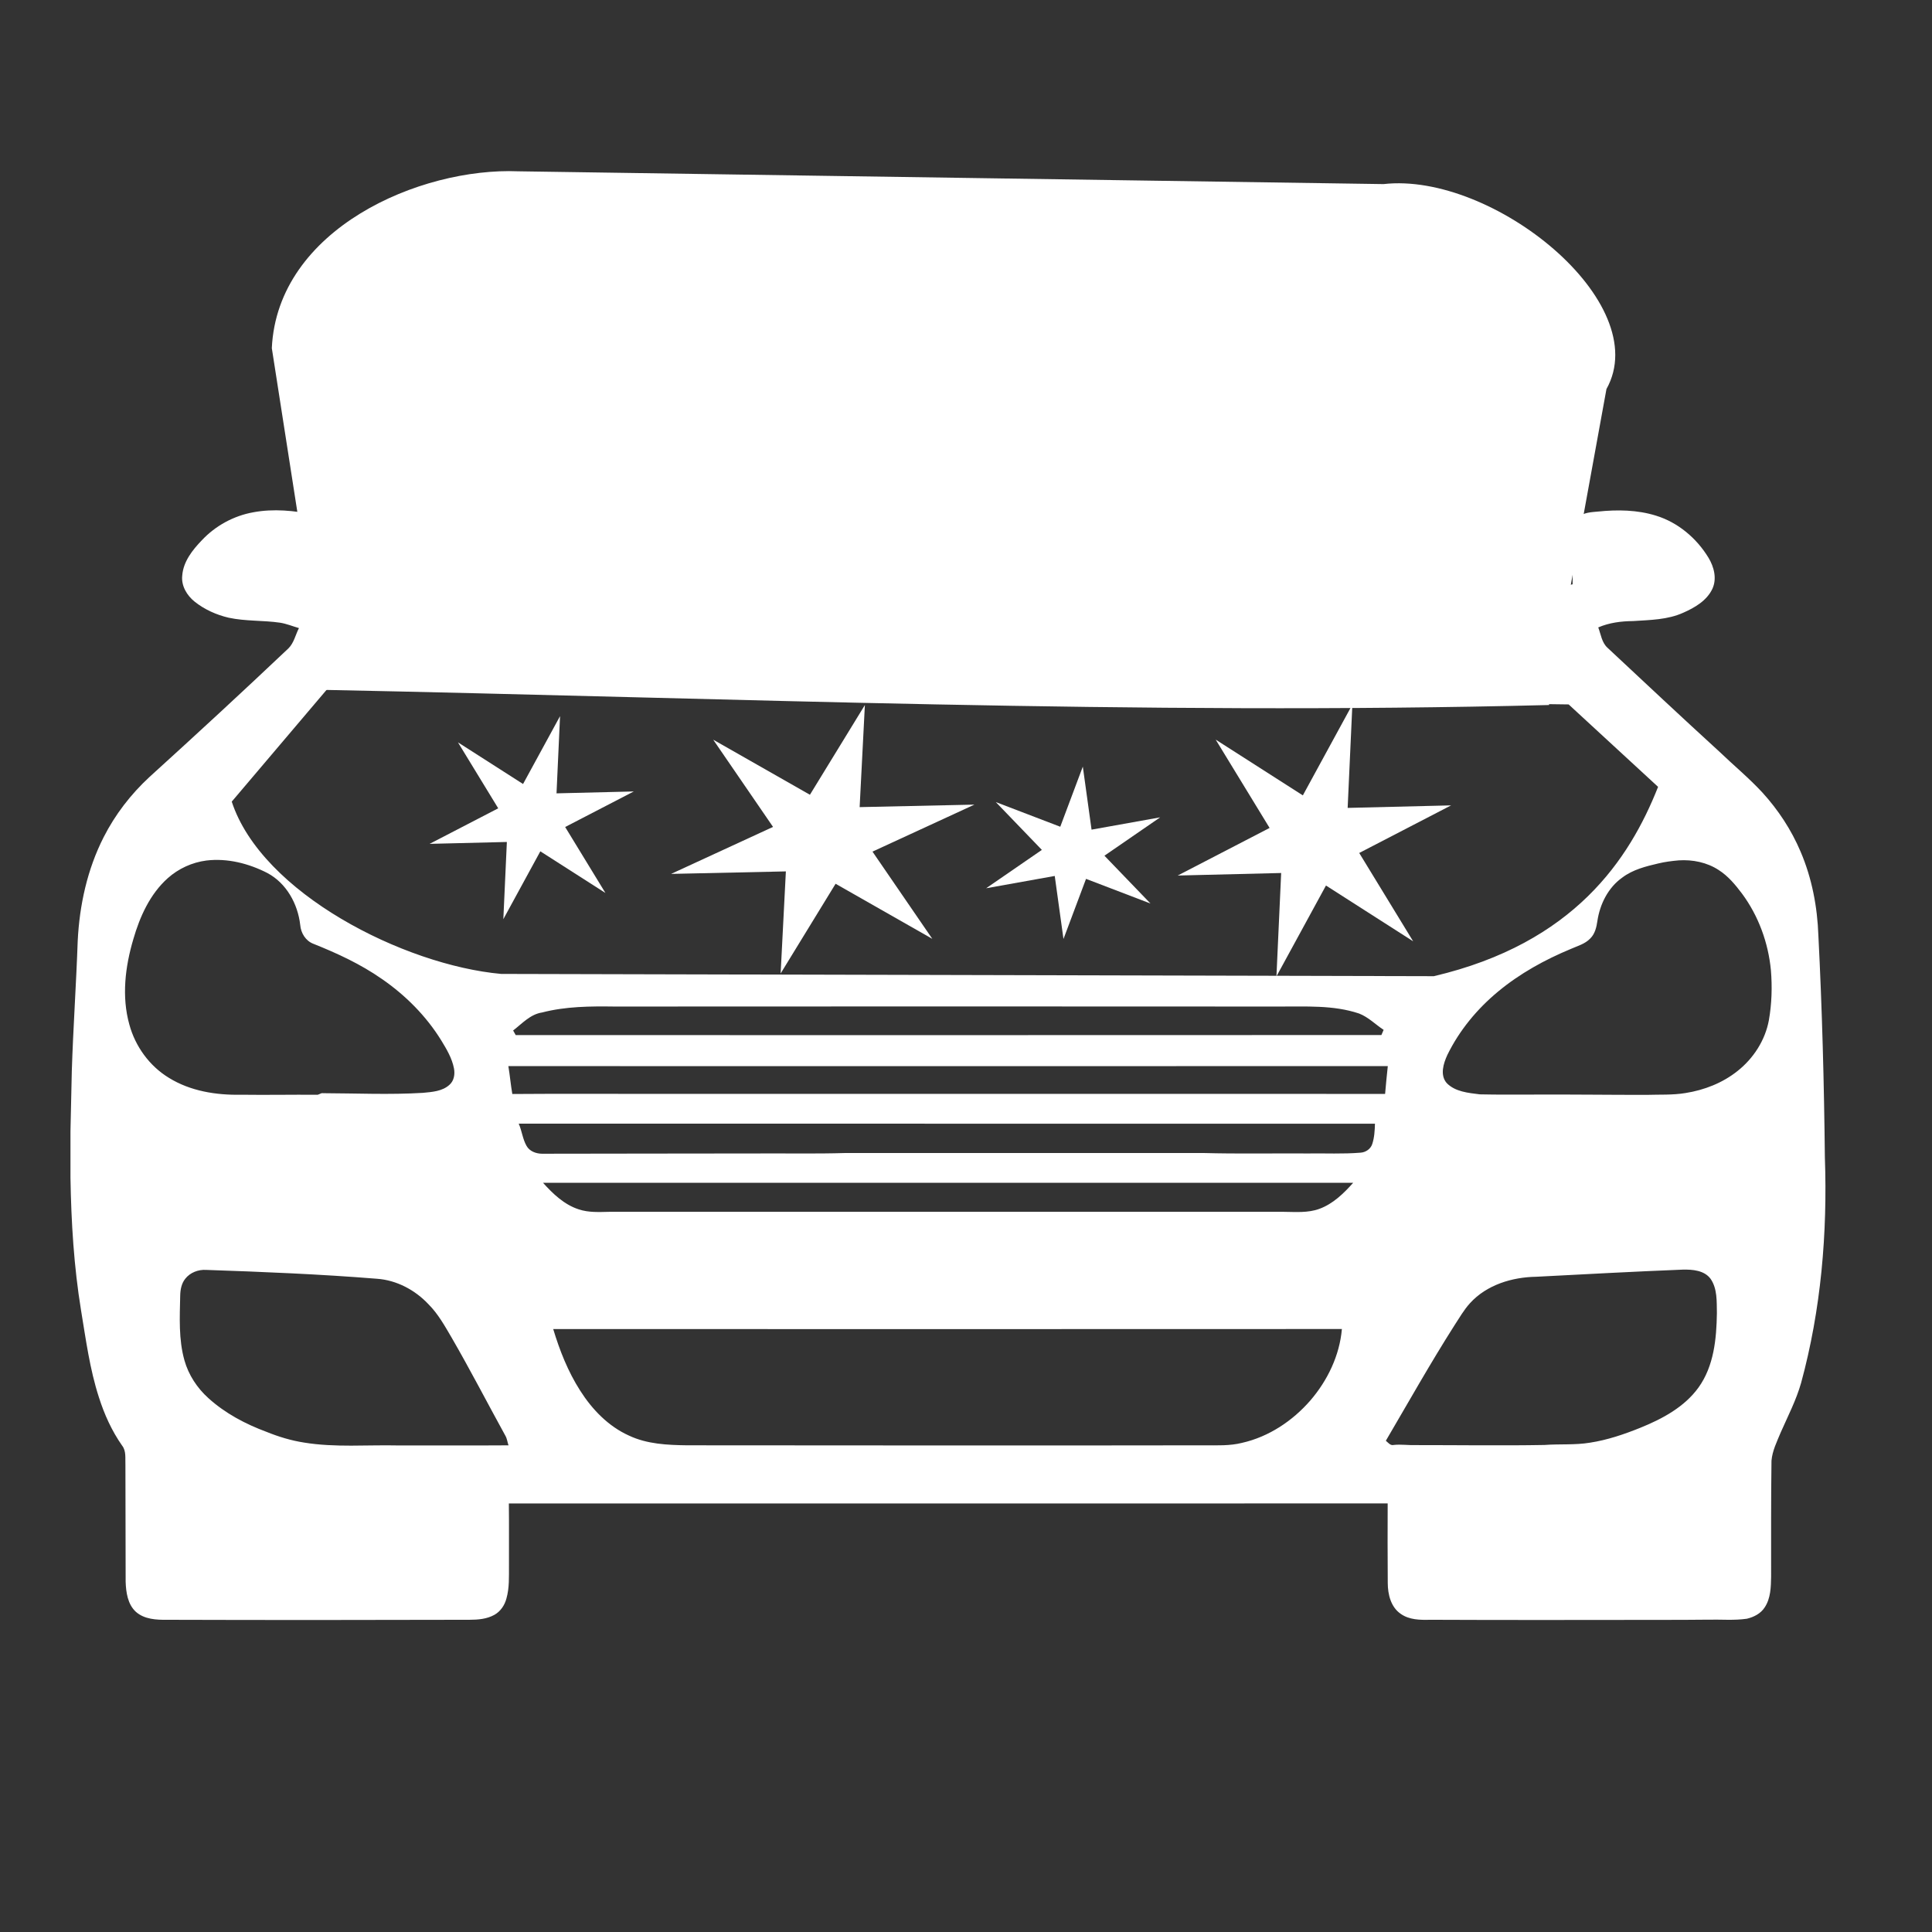
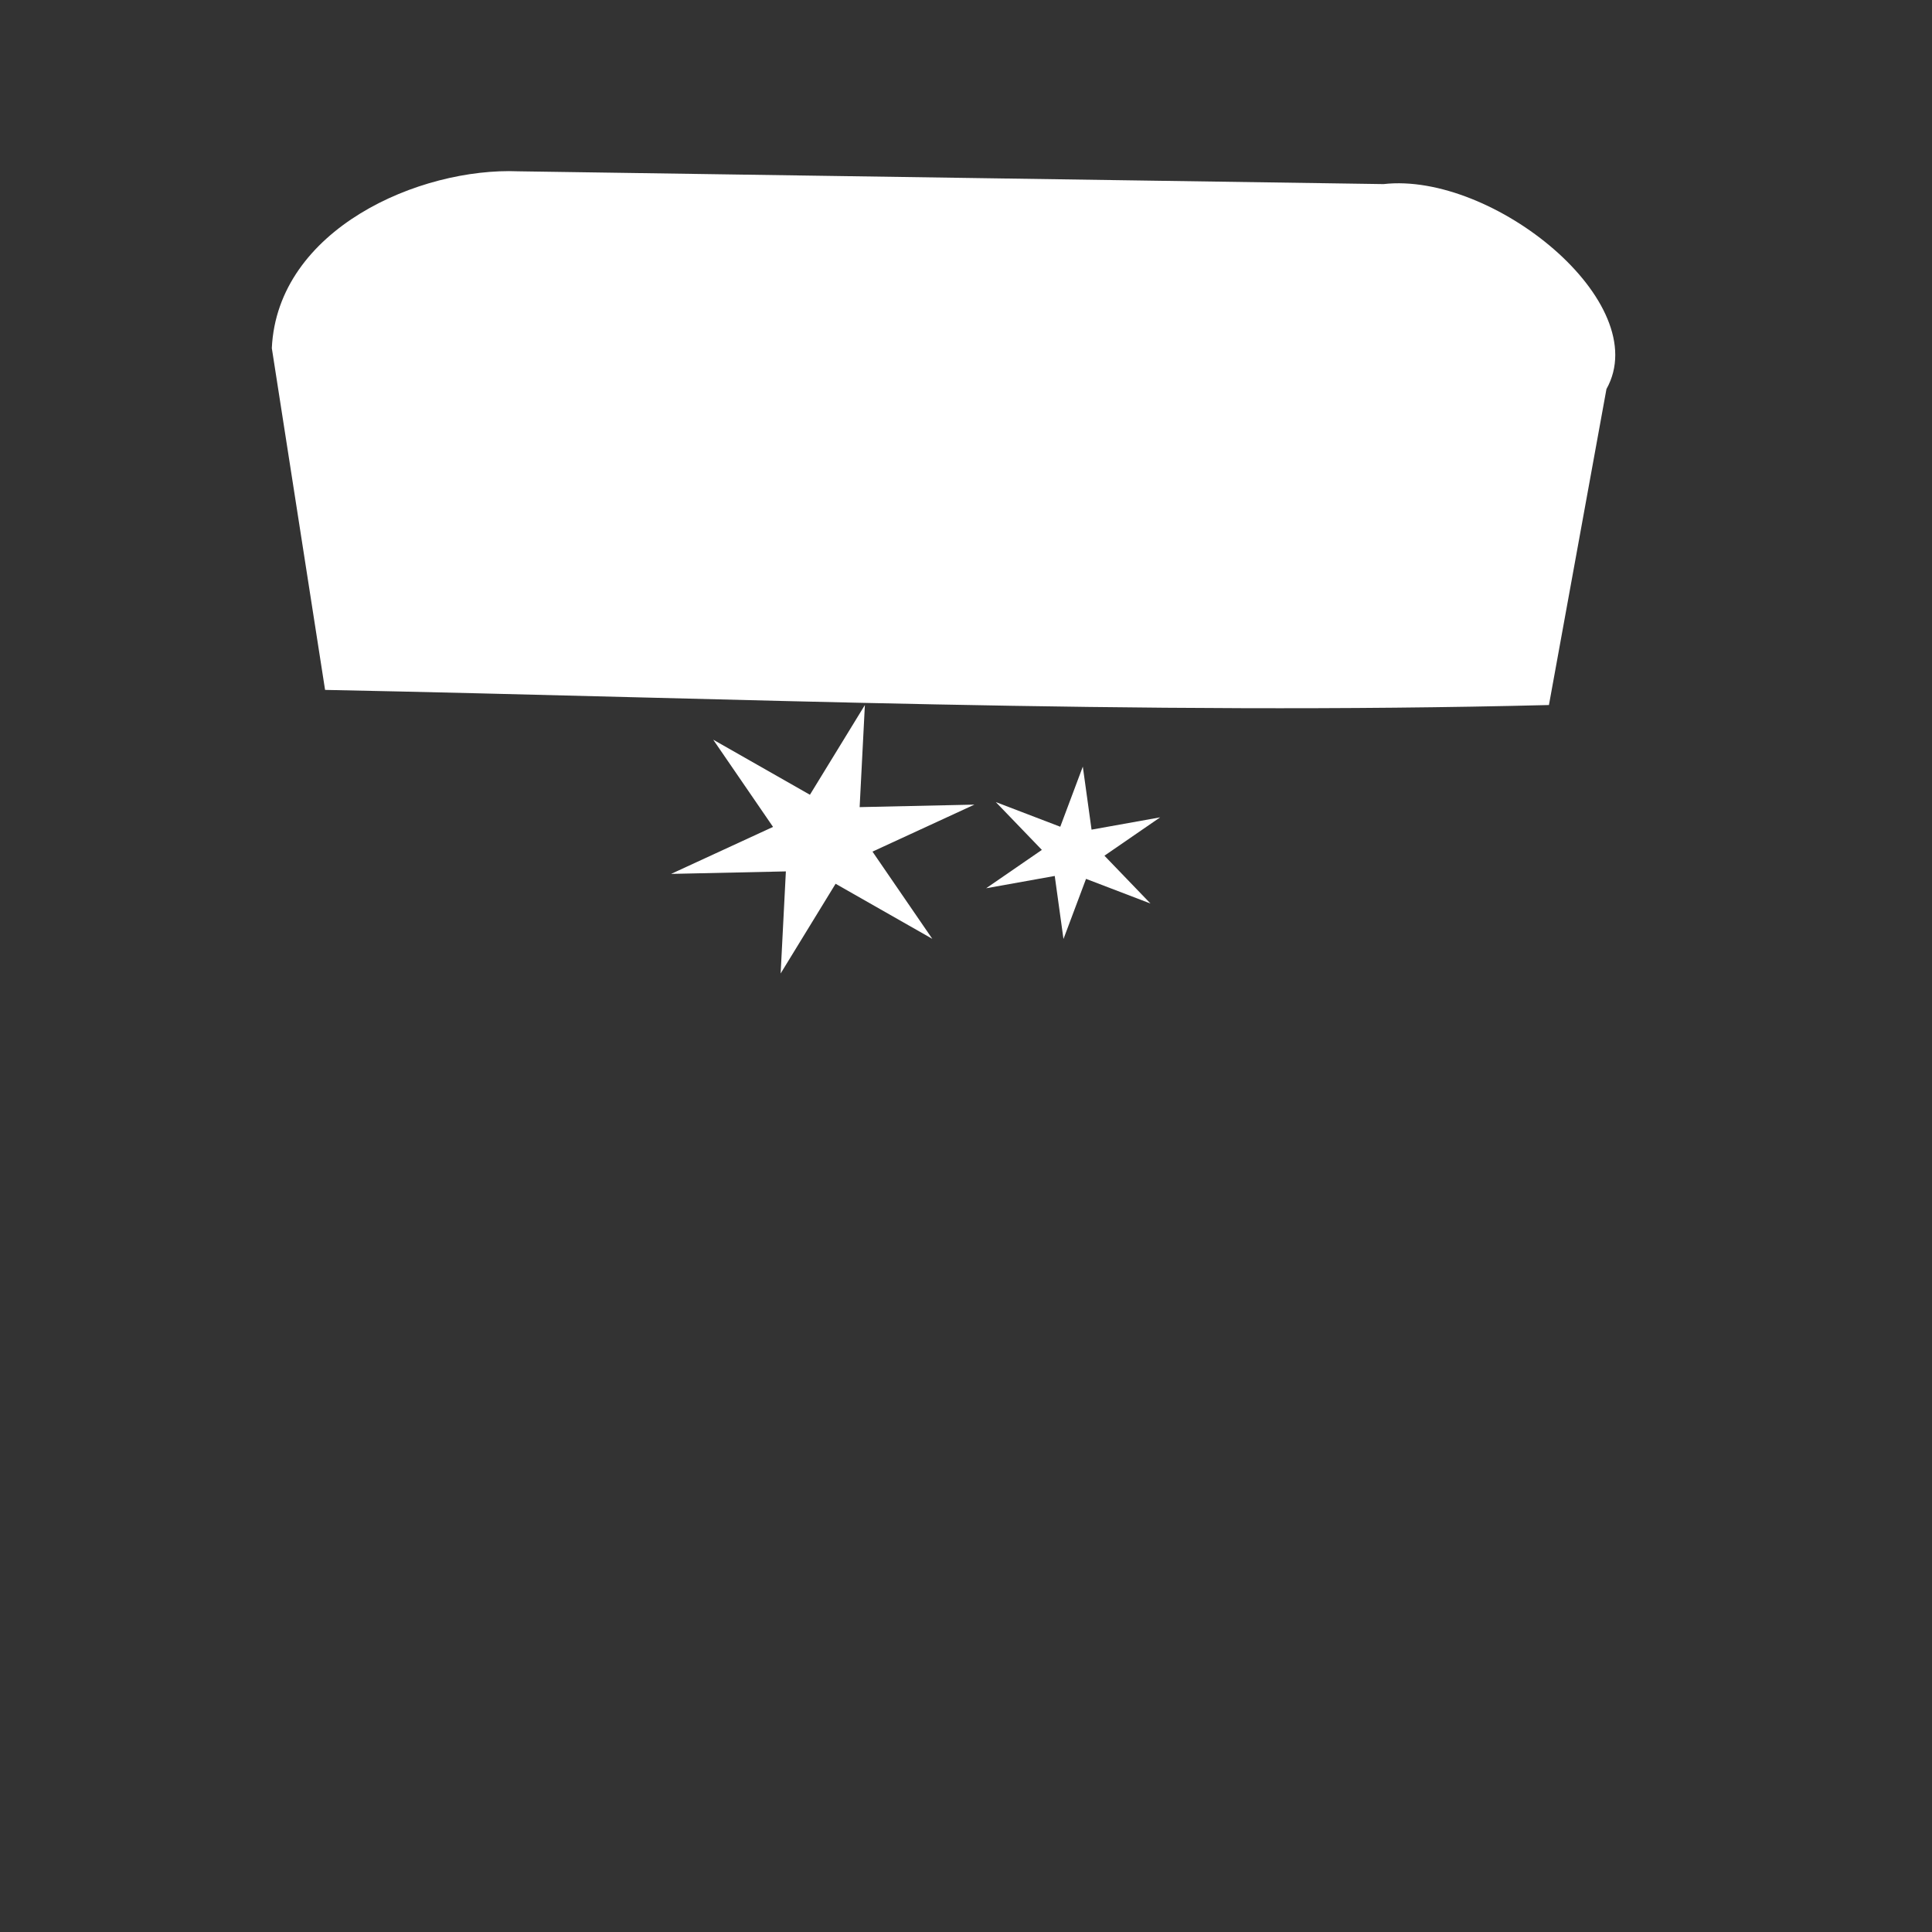
<svg xmlns="http://www.w3.org/2000/svg" width="500" height="500" viewBox="0 0 132.292 132.292" version="1.1" id="svg1977" xml:space="preserve">
  <rect x="0" y="0" width="132.292" height="132.292" fill="#333333" stroke="none" />
  <defs id="defs1974" />
  <g id="layer1">
    <path style="fill:#ffffff;fill-opacity:1;fill-rule:evenodd;stroke:none;stroke-width:1;stroke-opacity:1;paint-order:markers stroke fill;stop-color:#000000" id="path41520-7-5" d="m 324.758,725.203 -10.715,-6.856 -6.089,11.169 0.58,-12.708 -12.717,0.311 11.295,-5.851 -6.628,-10.858 10.715,6.856 6.089,-11.169 -0.58,12.708 12.717,-0.311 -11.295,5.851 z" transform="matrix(0.371,-0.058,0.064,0.337,-88.119,-163.689)" />
-     <path style="fill:#ffffff;fill-opacity:1;fill-rule:evenodd;stroke:none;stroke-width:1;stroke-opacity:1;paint-order:markers stroke fill;stop-color:#000000" id="path41520-8-0" d="m 324.758,725.203 -10.715,-6.856 -6.089,11.169 0.58,-12.708 -12.717,0.311 11.295,-5.851 -6.628,-10.858 10.715,6.856 6.089,-11.169 -0.58,12.708 12.717,-0.311 -11.295,5.851 z" transform="matrix(0.557,0,0,0.557,-84.127,-339.484)" />
    <path style="fill:#ffffff;fill-opacity:1;fill-rule:evenodd;stroke:none;stroke-width:1;stroke-opacity:1;paint-order:markers stroke fill;stop-color:#000000" id="path41520-9-3" d="m 324.758,725.203 -10.715,-6.856 -6.089,11.169 0.58,-12.708 -12.717,0.311 11.295,-5.851 -6.628,-10.858 10.715,6.856 6.089,-11.169 -0.58,12.708 12.717,-0.311 -11.295,5.851 z" transform="matrix(0.618,0,0,0.55,-136.862,-334.576)" />
-     <path style="fill:#ffffff;fill-opacity:1;fill-rule:evenodd;stroke:none;stroke-width:1;stroke-opacity:1;paint-order:markers stroke fill;stop-color:#000000" id="path41520-6" d="m 324.758,725.203 -10.715,-6.856 -6.089,11.169 0.58,-12.708 -12.717,0.311 11.295,-5.851 -6.628,-10.858 10.715,6.856 6.089,-11.169 -0.58,12.708 12.717,-0.311 -11.295,5.851 z" transform="matrix(0.416,0,0,0.416,-93.643,-240.539)" />
    <g id="g876-1" style="display:inline;fill:#ffffff;fill-opacity:1" transform="matrix(0.092,0,0,0.092,4.825,22.938)">
-       <path id="path854-06" style="fill:#ffffff;fill-opacity:1" d="m 406.043,0.002 c -5.66,0.6 -11.355,0.377 -17.015,0.917 -14.83,1.42 -29.49,5.335 -42.83,12.035 -14.67,7.17 -27.626,17.526 -38.606,29.556 -26.11,28.78 -49.732,59.848 -70.222,92.868 -8.27,13.23 -16.049,26.761 -23.539,40.441 -2.53,4.34 -5.549,9.038 -10.539,10.748 -4.94,1.84 -10.105,-0.495 -14.665,-2.365 -0.08,-13.34 0.562,-26.71 -0.378,-40.03 -0.88,-4.02 -2.856,-8.564 -6.766,-10.394 -14.85,-3.11 -30.366,-4.628 -45.396,-1.818 -14.57,2.61 -28.191,10.028 -38.301,20.828 -6.94,7.2 -13.787,15.821 -14.577,26.161 -0.9,7.69 3.431,14.889 9.251,19.549 7.34,5.85 16.15,9.782 25.26,11.922 12.58,2.72 25.562,1.869 38.252,3.709 4.85,0.77 9.404,2.672 14.094,4.022 -2.62,5.04 -3.7,11.022 -7.86,15.132 -34.09,32.27 -68.582,64.095 -103.342,95.635 -13.89,12.82 -25.614,28.021 -34.174,44.881 C 12.543,397.668 6.703,424.347 5.393,450.987 4.273,483.327 2.023,515.609 0.993,547.949 0.683,562.839 0.283,577.732 0.003,592.622 v 34.882 c 0.56,32.94 2.556,65.917 7.876,98.467 3.6,21.71 6.47,43.687 13.29,64.687 4.03,12.7 9.588,24.99 17.248,35.92 3.24,4.08 2.236,9.57 2.486,14.4 0.1,29 0.169,58.009 0.169,87.019 0.28,7.88 1.508,16.712 7.618,22.332 6.32,5.59 15.269,6.039 23.289,5.929 75.02,0.23 150.052,0.202 225.082,-0.008 6.31,0 12.909,-0.561 18.519,-3.701 4.53,-2.57 7.597,-7.145 8.897,-12.115 2.27,-7.92 1.849,-16.251 1.899,-24.391 -0.06,-15.45 0.122,-30.904 -0.088,-46.353 218.03,-0.07 436.059,0.01 654.089,-0.04 -0.04,19.75 -0.126,39.513 0.064,59.273 0.03,8.4 2.302,17.909 9.662,22.919 6.36,4.52 14.464,4.598 21.954,4.408 57.38,0.27 114.782,0.12 172.172,0.081 11.56,0.02 23.135,-0.051 34.705,-0.161 9.59,-0.22 19.236,0.678 28.776,-0.692 5.18,-1.23 10.334,-3.829 13.274,-8.439 4.51,-6.75 4.647,-15.196 4.787,-23.016 0.03,-28.72 -0.127,-57.441 0.274,-86.151 0.62,-7.43 4.056,-14.205 6.846,-21.005 5.36,-12.16 11.528,-24.047 15.188,-36.877 14.89,-54.59 19.678,-111.559 17.698,-167.989 -0.59,-55.01 -2.027,-110.008 -4.827,-164.948 -0.75,-21.38 -4.8,-42.779 -13.25,-62.499 -6.84,-16.16 -16.604,-31.036 -28.414,-43.996 -10.08,-10.89 -21.545,-20.348 -32.235,-30.618 -27.86,-25.44 -55.373,-51.268 -82.933,-77.028 -4.42,-3.89 -5.025,-10.061 -7.015,-15.261 8.18,-3.52 17.07,-4.652 25.92,-4.722 12.61,-0.84 25.726,-0.909 37.456,-6.259 8.54,-3.78 17.42,-8.942 21.56,-17.722 3.52,-7.56 1.232,-16.341 -2.888,-23.161 -8.83,-14.54 -22.701,-26.288 -39.081,-31.318 -13.86,-4.33 -28.651,-4.537 -42.991,-3.057 -5.01,0.45 -10.591,0.628 -14.641,3.998 -3.34,2.79 -4.266,7.372 -4.376,11.512 -0.24,12.88 -0.01,25.761 -0.048,38.631 -5.93,1.58 -12.945,2.324 -18.205,-1.496 -5.44,-3.68 -8.03,-9.978 -11.11,-15.518 C 1066.829,128.478 1040.876,90.611 1011.156,55.961 1002.086,45.691 993.202,35.088 982.292,26.678 965.662,13.468 945.528,4.631 924.458,1.731 917.238,0.401 909.857,0.792 902.577,0.002 Z M 773.983,43.041 c 32.01,-0.05 64.021,0.037 96.021,0.217 8.47,0.28 16.945,-0.225 25.405,0.555 22.21,1.47 44.147,9.937 60.697,24.987 11.86,10.25 19.65,24.028 28.1,36.998 23.29,36.18 45.705,72.909 68.645,109.319 2.79,4.6 6.442,8.934 7.522,14.344 0.89,3.56 -0.224,7.53 -2.864,10.08 -2.8,2.96 -6.821,4.198 -10.571,5.438 -13.27,4.49 -26.751,8.992 -40.811,9.991 -48.69,1.93 -97.396,3.386 -146.116,4.336 -49.98,1.1 -99.979,2.115 -149.969,1.585 -19.02,0.08 -38.041,-0.231 -57.061,-0.201 -0.16,0.31 -0.492,0.921 -0.652,1.231 -18.12,0.29 -36.24,-0.403 -54.35,-0.523 -27.98,-0.53 -55.974,-0.428 -83.954,-1.078 -25,-0.39 -50.001,-0.38 -75.001,-0.99 -26.03,-0.38 -52.066,-0.589 -78.106,-1.279 -14.6,-0.13 -29.231,-0.103 -43.811,-1.183 -15.2,-1.49 -30.189,-4.439 -45.219,-7.039 -6.53,-1.14 -12.346,-4.488 -18.076,-7.618 -3.04,-1.66 -6.146,-3.881 -7.256,-7.321 -1.1,-3.78 0.365,-7.653 2.035,-11.013 26.11,-52.38 57.595,-102.186 94.855,-147.346 14.38,-16.78 34.842,-28 56.602,-31.6 14.18,-2.63 28.653,-1.352 42.983,-1.842 110.32,-0.09 220.64,-0.518 330.95,-0.048 z m -582.001,219.467 923.087,12.453 66.571,61.352 c -21.311,53.838 -62.364,116.325 -166.904,140.923 L 320.576,475.547 C 248.326,469.034 142.337,415.469 120.039,347.315 Z M 1197.012,391.03 c 10.31,-0.67 21.061,1.474 29.781,7.224 7,4.45 12.356,10.945 17.296,17.505 12.28,16.57 19.588,36.611 21.528,57.101 1.02,12.39 0.641,24.931 -1.528,37.191 -2.76,14.91 -11.467,28.368 -23.297,37.738 -11.1,8.87 -24.739,14.221 -38.719,16.411 -9.58,1.61 -19.309,1.048 -28.969,1.368 -27.03,0.04 -54.06,-0.355 -81.09,-0.225 -14.36,-0.1 -28.721,0.199 -43.071,-0.161 -8.56,-1.08 -18.323,-1.889 -24.673,-8.439 -5.11,-6 -2.395,-14.514 0.515,-20.884 8.92,-18.26 22.158,-34.26 37.778,-47.19 16.2,-13.46 34.837,-23.71 54.237,-31.76 4.95,-2.2 10.504,-3.669 14.344,-7.739 3.51,-3.41 4.646,-8.37 5.326,-13.04 1.86,-12.54 8.021,-24.876 18.551,-32.316 7.81,-5.91 17.489,-8.324 26.869,-10.514 4.96,-1.19 10.044,-1.819 15.124,-2.269 z m -1095.879,0.121 c 15.63,-1.88 31.558,2.18 45.428,9.3 14.21,7.59 22.658,22.991 24.448,38.671 0.5,6.02 4.019,11.842 9.839,14.022 17.71,7.07 35.169,15.145 50.858,26.105 17.59,12.11 33.012,27.564 44.262,45.774 3.99,6.54 8.035,13.294 9.485,20.924 0.8,4.25 0.039,9.143 -3.371,12.123 -5.32,4.88 -12.96,5.333 -19.79,5.993 -24.74,1.5 -49.525,0.337 -74.285,0.257 -1.84,-0.36 -3.132,1.5 -4.972,1.15 -18.69,-0.11 -37.367,0.242 -56.047,-0.008 -18.54,0.38 -37.769,-2.682 -53.738,-12.582 -14.45,-8.78 -25.007,-23.384 -29.427,-39.644 -5.83,-20.82 -3.116,-43.039 2.944,-63.489 4.85,-16.79 12.374,-33.576 25.614,-45.436 7.98,-7.12 18.132,-11.801 28.752,-13.161 z m 303.888,108.676 c 164.69,-0.11 329.368,-0.11 494.048,0 20.08,0.13 40.73,-1.287 60.07,5.213 6.9,2.69 12.119,8.139 18.229,12.139 -0.57,1.28 -1.125,2.563 -1.665,3.853 -214.78,0.15 -429.553,0.038 -644.323,0.048 -0.63,-1.15 -1.267,-2.287 -1.907,-3.427 6.68,-5.14 12.776,-12.082 21.536,-13.402 17.63,-4.56 35.932,-4.675 54.012,-4.425 z m 575.452,44.326 c -0.78,6.89 -1.391,13.789 -2.011,20.699 -184.81,-0.09 -369.614,-0.01 -554.424,-0.04 -31.73,0.07 -63.457,-0.137 -95.177,0.113 -1.2,-6.89 -1.794,-13.865 -2.944,-20.755 218.18,0.02 436.376,0.084 654.556,-0.016 z m -646.857,42.838 c 212.43,0.06 424.87,-0.02 637.3,0.04 -0.16,5.06 -0.413,10.228 -2.003,15.068 -1.2,3.79 -4.943,6.29 -8.833,6.5 -12.99,1.07 -26.033,0.389 -39.033,0.579 -26,-0.16 -52.021,0.362 -78.001,-0.338 -88.66,0.01 -177.33,0.01 -265.989,0 -22.33,0.67 -44.696,0.198 -67.036,0.338 -52.99,-0.02 -105.989,0.191 -158.979,0.201 -4.47,-0.02 -9.33,-1.767 -11.6,-5.857 -2.92,-5.12 -3.434,-11.182 -5.824,-16.532 z m 18.117,44.037 c 200.99,-0.04 401.967,-0.04 602.957,0 -7.06,7.9 -14.99,15.662 -25.14,19.372 -8.48,3.12 -17.673,2.292 -26.523,2.212 -167.36,-0.01 -334.709,0 -502.069,0 -7.57,0.16 -15.356,0.616 -22.646,-1.834 -10.76,-3.46 -19.18,-11.53 -26.58,-19.75 z m 848.264,64.607 c 7.26,-0.15 15.943,0.478 20.683,6.798 5.16,7.41 4.55,16.948 4.73,25.558 -0.27,19.09 -2.212,39.5 -13.732,55.46 -10.53,14.52 -26.89,23.254 -43.16,29.854 -12.11,4.89 -24.578,9.136 -37.528,11.126 -11.22,1.87 -22.641,0.864 -33.941,1.714 -31.99,0.58 -63.991,0.067 -95.981,0.097 -5.37,0.16 -10.715,-0.679 -16.065,-0.129 -2.61,0.72 -4.225,-1.713 -5.985,-3.113 16.82,-28.68 33.121,-57.68 50.971,-85.74 3.72,-5.65 7.069,-11.616 11.649,-16.636 12.39,-13.66 31.312,-19.397 49.322,-19.677 36.34,-1.87 72.668,-3.88 109.038,-5.309 z m -1099.009,0.209 c 42.41,1.45 84.822,3.179 127.122,6.589 14.69,1.03 28.458,8.406 38.438,19.066 7.12,7.14 12.035,16.029 17.095,24.649 13.93,24.07 26.677,48.806 40.087,73.166 1.26,2.18 1.461,4.743 2.301,7.103 -27.34,0.19 -54.692,0.03 -82.032,0.081 -23.37,-0.54 -46.928,1.65 -70.117,-2.14 -9.62,-1.49 -18.969,-4.33 -27.979,-7.98 -15.68,-5.81 -30.774,-13.795 -43.224,-25.075 -8.36,-7.51 -14.775,-17.242 -17.835,-28.092 -4.43,-15.67 -3.51,-32.13 -3.17,-48.22 0.09,-4.4 0.929,-9.012 3.749,-12.542 3.64,-4.67 9.736,-6.975 15.566,-6.605 z m 845.319,44.004 c -1.7,19.64 -10.64,38.235 -23.41,53.095 -13.25,15.28 -30.976,27.098 -50.826,31.608 -9.18,2.31 -18.66,1.858 -28.02,1.858 -128.36,0.22 -256.725,0.044 -385.075,-0.016 -14.63,-0.2 -29.788,-0.856 -43.248,-7.216 -15.38,-6.9 -27.49,-19.492 -36.41,-33.562 -9.02,-14.09 -15.205,-29.782 -20.015,-45.742 195.67,0.04 391.335,0.086 587.005,-0.024 z" />
      <path style="fill:#ffffff;stroke:none;stroke-width:4.081px;stroke-linecap:butt;stroke-linejoin:miter;stroke-opacity:1" d="M 189.504,264.159 149.864,9.783 C 154.063,-78.899 259.94,-124.869 333.451,-121.822 l 643.833,9.514 c 81.352,-9.214 201.976,88.124 165.929,152.542 l -42.81,235.182 c -305.849,7.701 -607.712,-5.2 -910.898,-11.258 z" id="path39885-3" />
    </g>
  </g>
</svg>